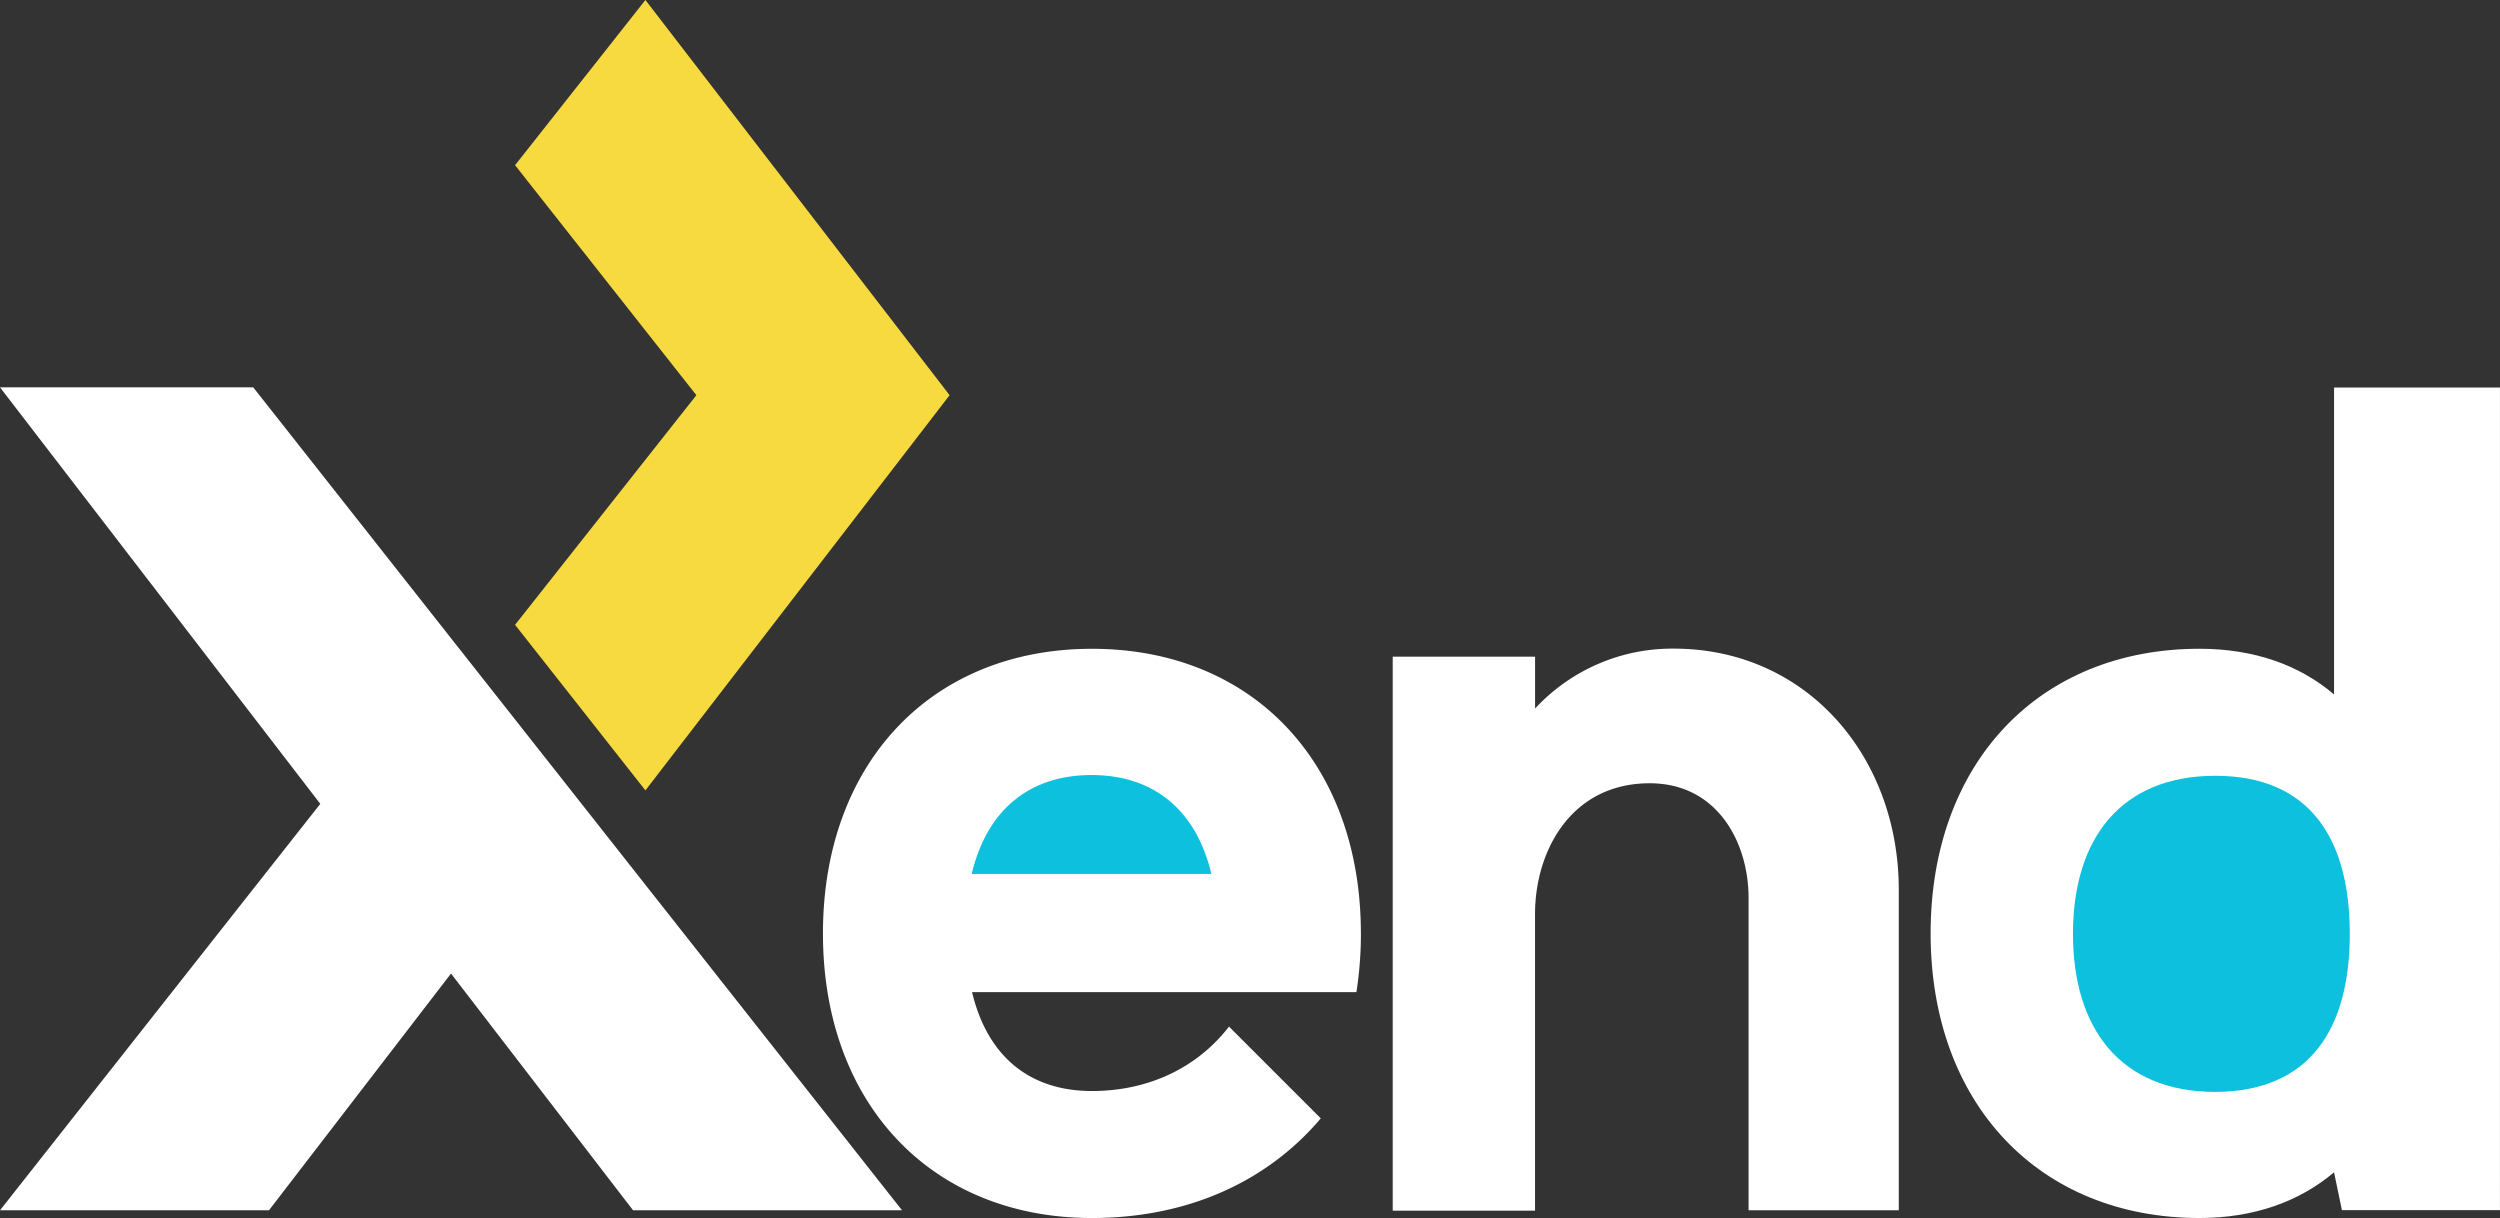
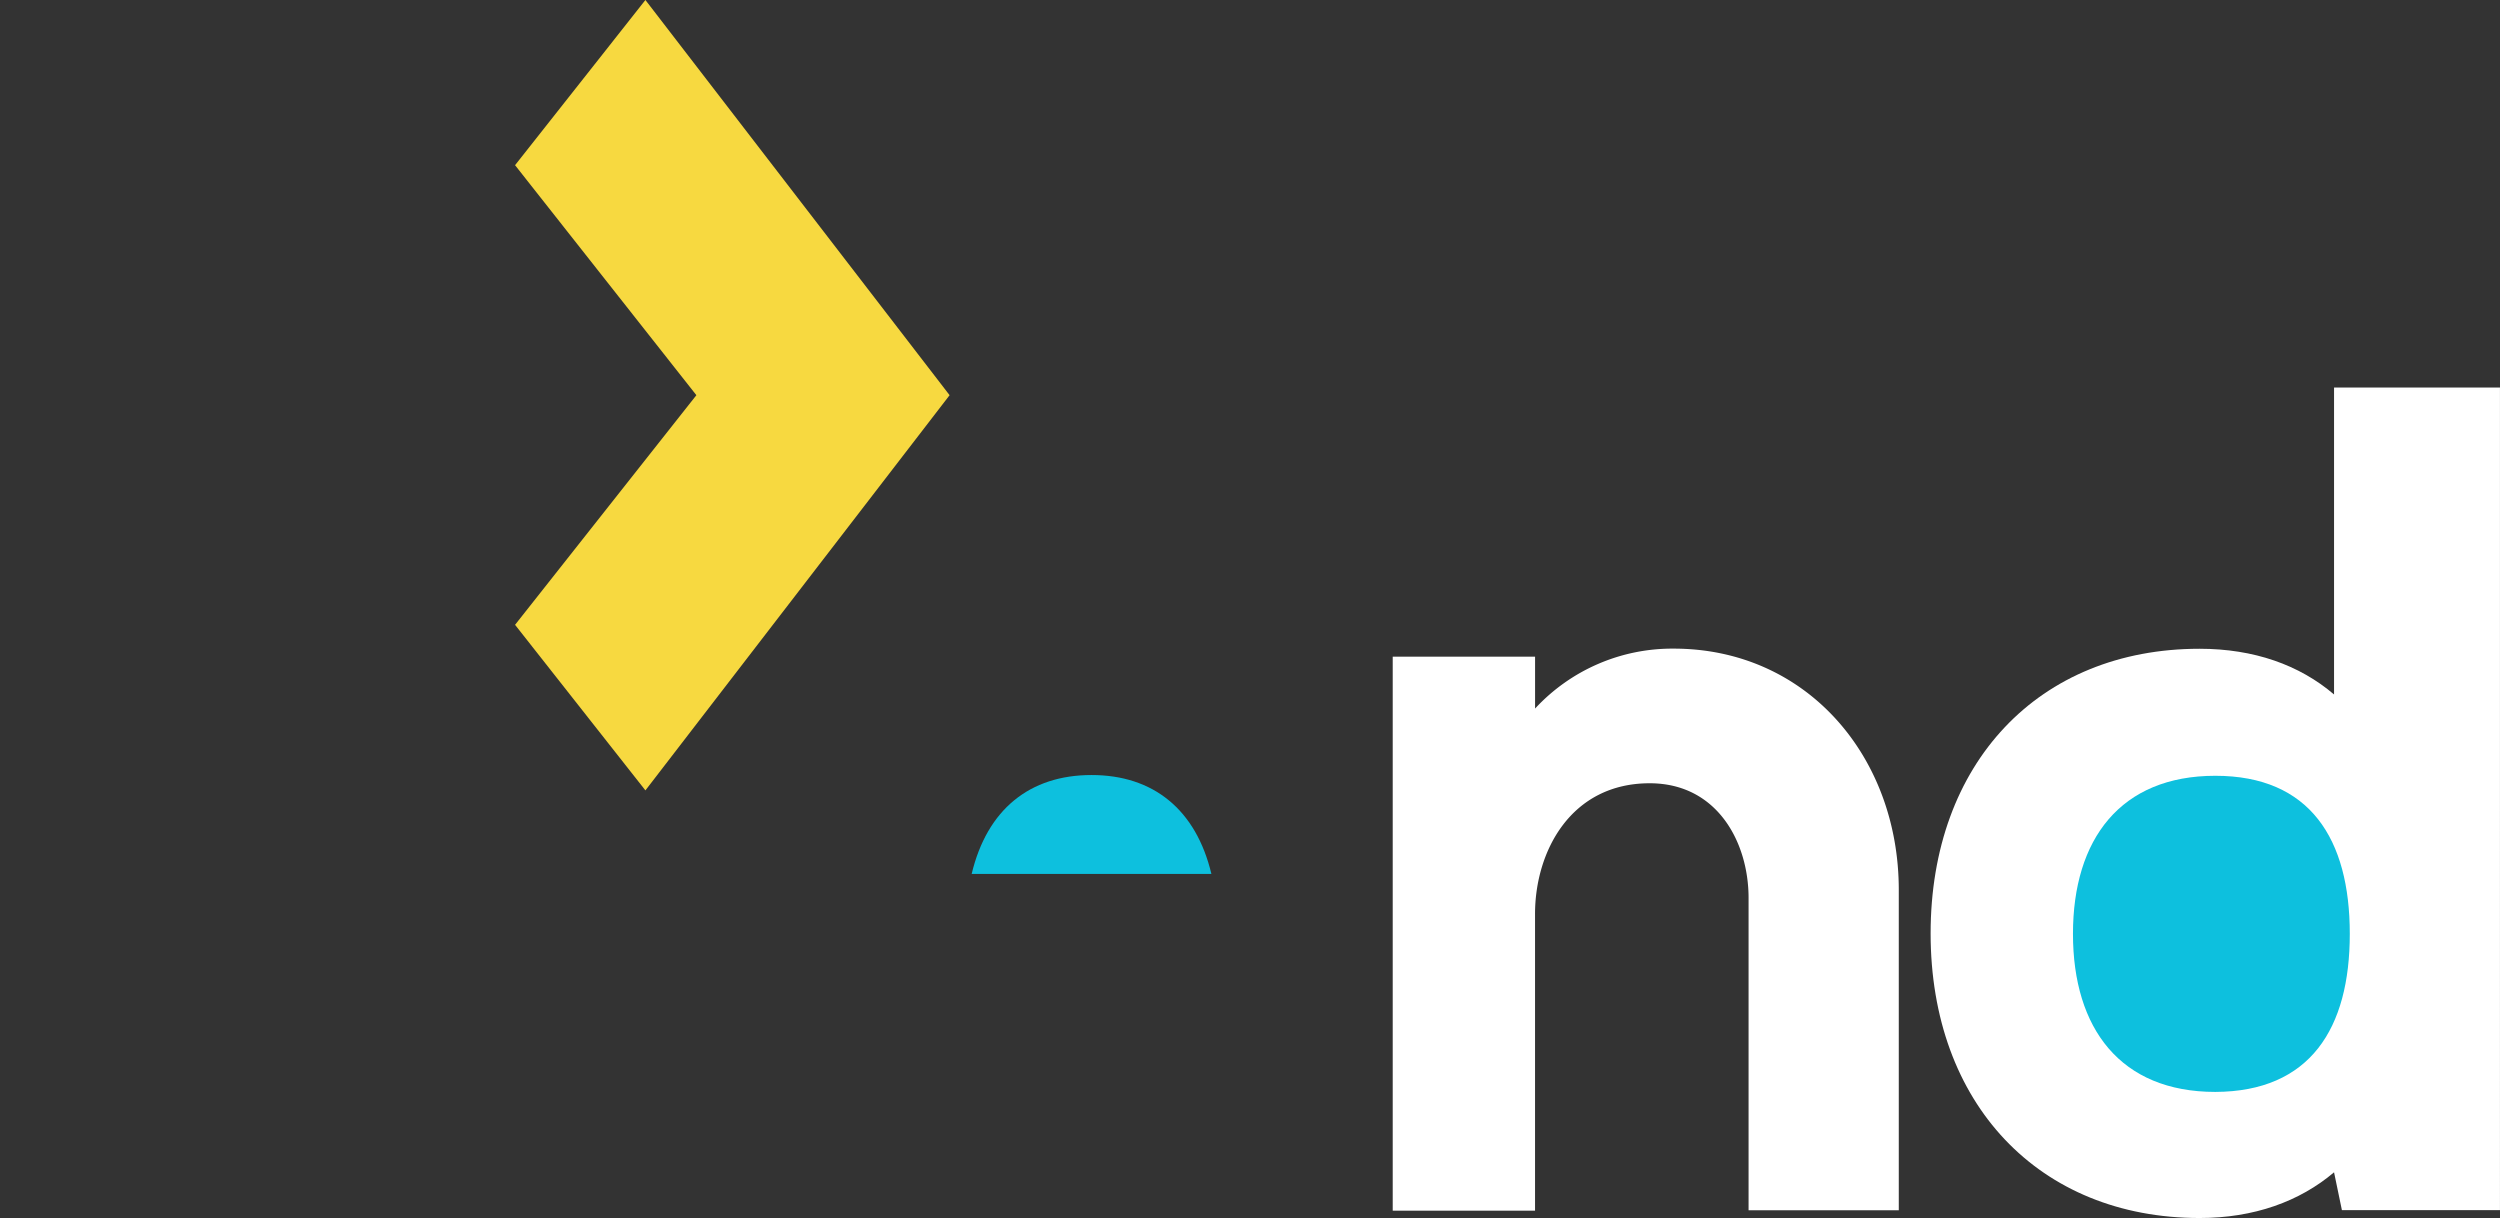
<svg xmlns="http://www.w3.org/2000/svg" viewBox="0 0 722.49 352.04">
  <rect x="0" y="0" width="722.49" height="352.04" fill="#333333" stroke="none" />
  <defs>
    <style>.cls-1{fill:#f7d940;}.cls-2{fill:#fff;}.cls-3{fill:#0dc0de;}</style>
  </defs>
  <g data-name="Layer 2">
    <g data-name="Layer 1">
      <polygon class="cls-1" points="186.52 228.42 274.43 114.21 186.52 0 148.85 47.74 201.25 114.21 148.85 180.57" />
      <path class="cls-2" d="M548.74,257.21v92.56H505.33V259.49c0-16-9-33.13-28.58-33.13-22.73,0-33.13,19.6-33.13,37.78v85.74H402.49V189.77h41.14v15a54,54,0,0,1,40.05-17.32c38.43,0,65.06,31.18,65.06,69.72" />
-       <polygon class="cls-2" points="0 111.94 92.56 232.31 0 349.77 77.73 349.77 130.34 281.35 182.95 349.77 260.68 349.77 73.18 111.94" />
      <path class="cls-2" d="M674.53,112V200.7c-10-8.55-23.17-13.21-38.86-13.21-46.55,0-77.73,33.13-77.73,82.27S589.23,352,635.67,352c15.7,0,28.9-4.76,38.86-13.21l2.27,10.93h45.68V112Z" />
-       <path class="cls-2" d="M393.29,269.77c0-49.26-31.28-82.27-77.73-82.27s-77.73,33.13-77.73,82.27S269.12,352,315.56,352c27.82,0,50.77-10.61,66.14-28.8l-26.52-26.52c-9.2,11.91-23.28,18.62-39.62,18.62-18,0-30.2-10-34.64-28.58H392a110.22,110.22,0,0,0,1.3-17" />
      <path class="cls-3" d="m280.81 252.56c4.44-18.62 16.78-28.58 34.64-28.58s30.2 10 34.64 28.58z" />
      <path class="cls-3" d="m640.22 315.56c-27.39 0-41.14-18.29-41.14-45.68s13.75-45.68 41.14-45.68 38.86 18.29 38.86 45.68-11.47 45.58-38.86 45.68" />
    </g>
  </g>
</svg>